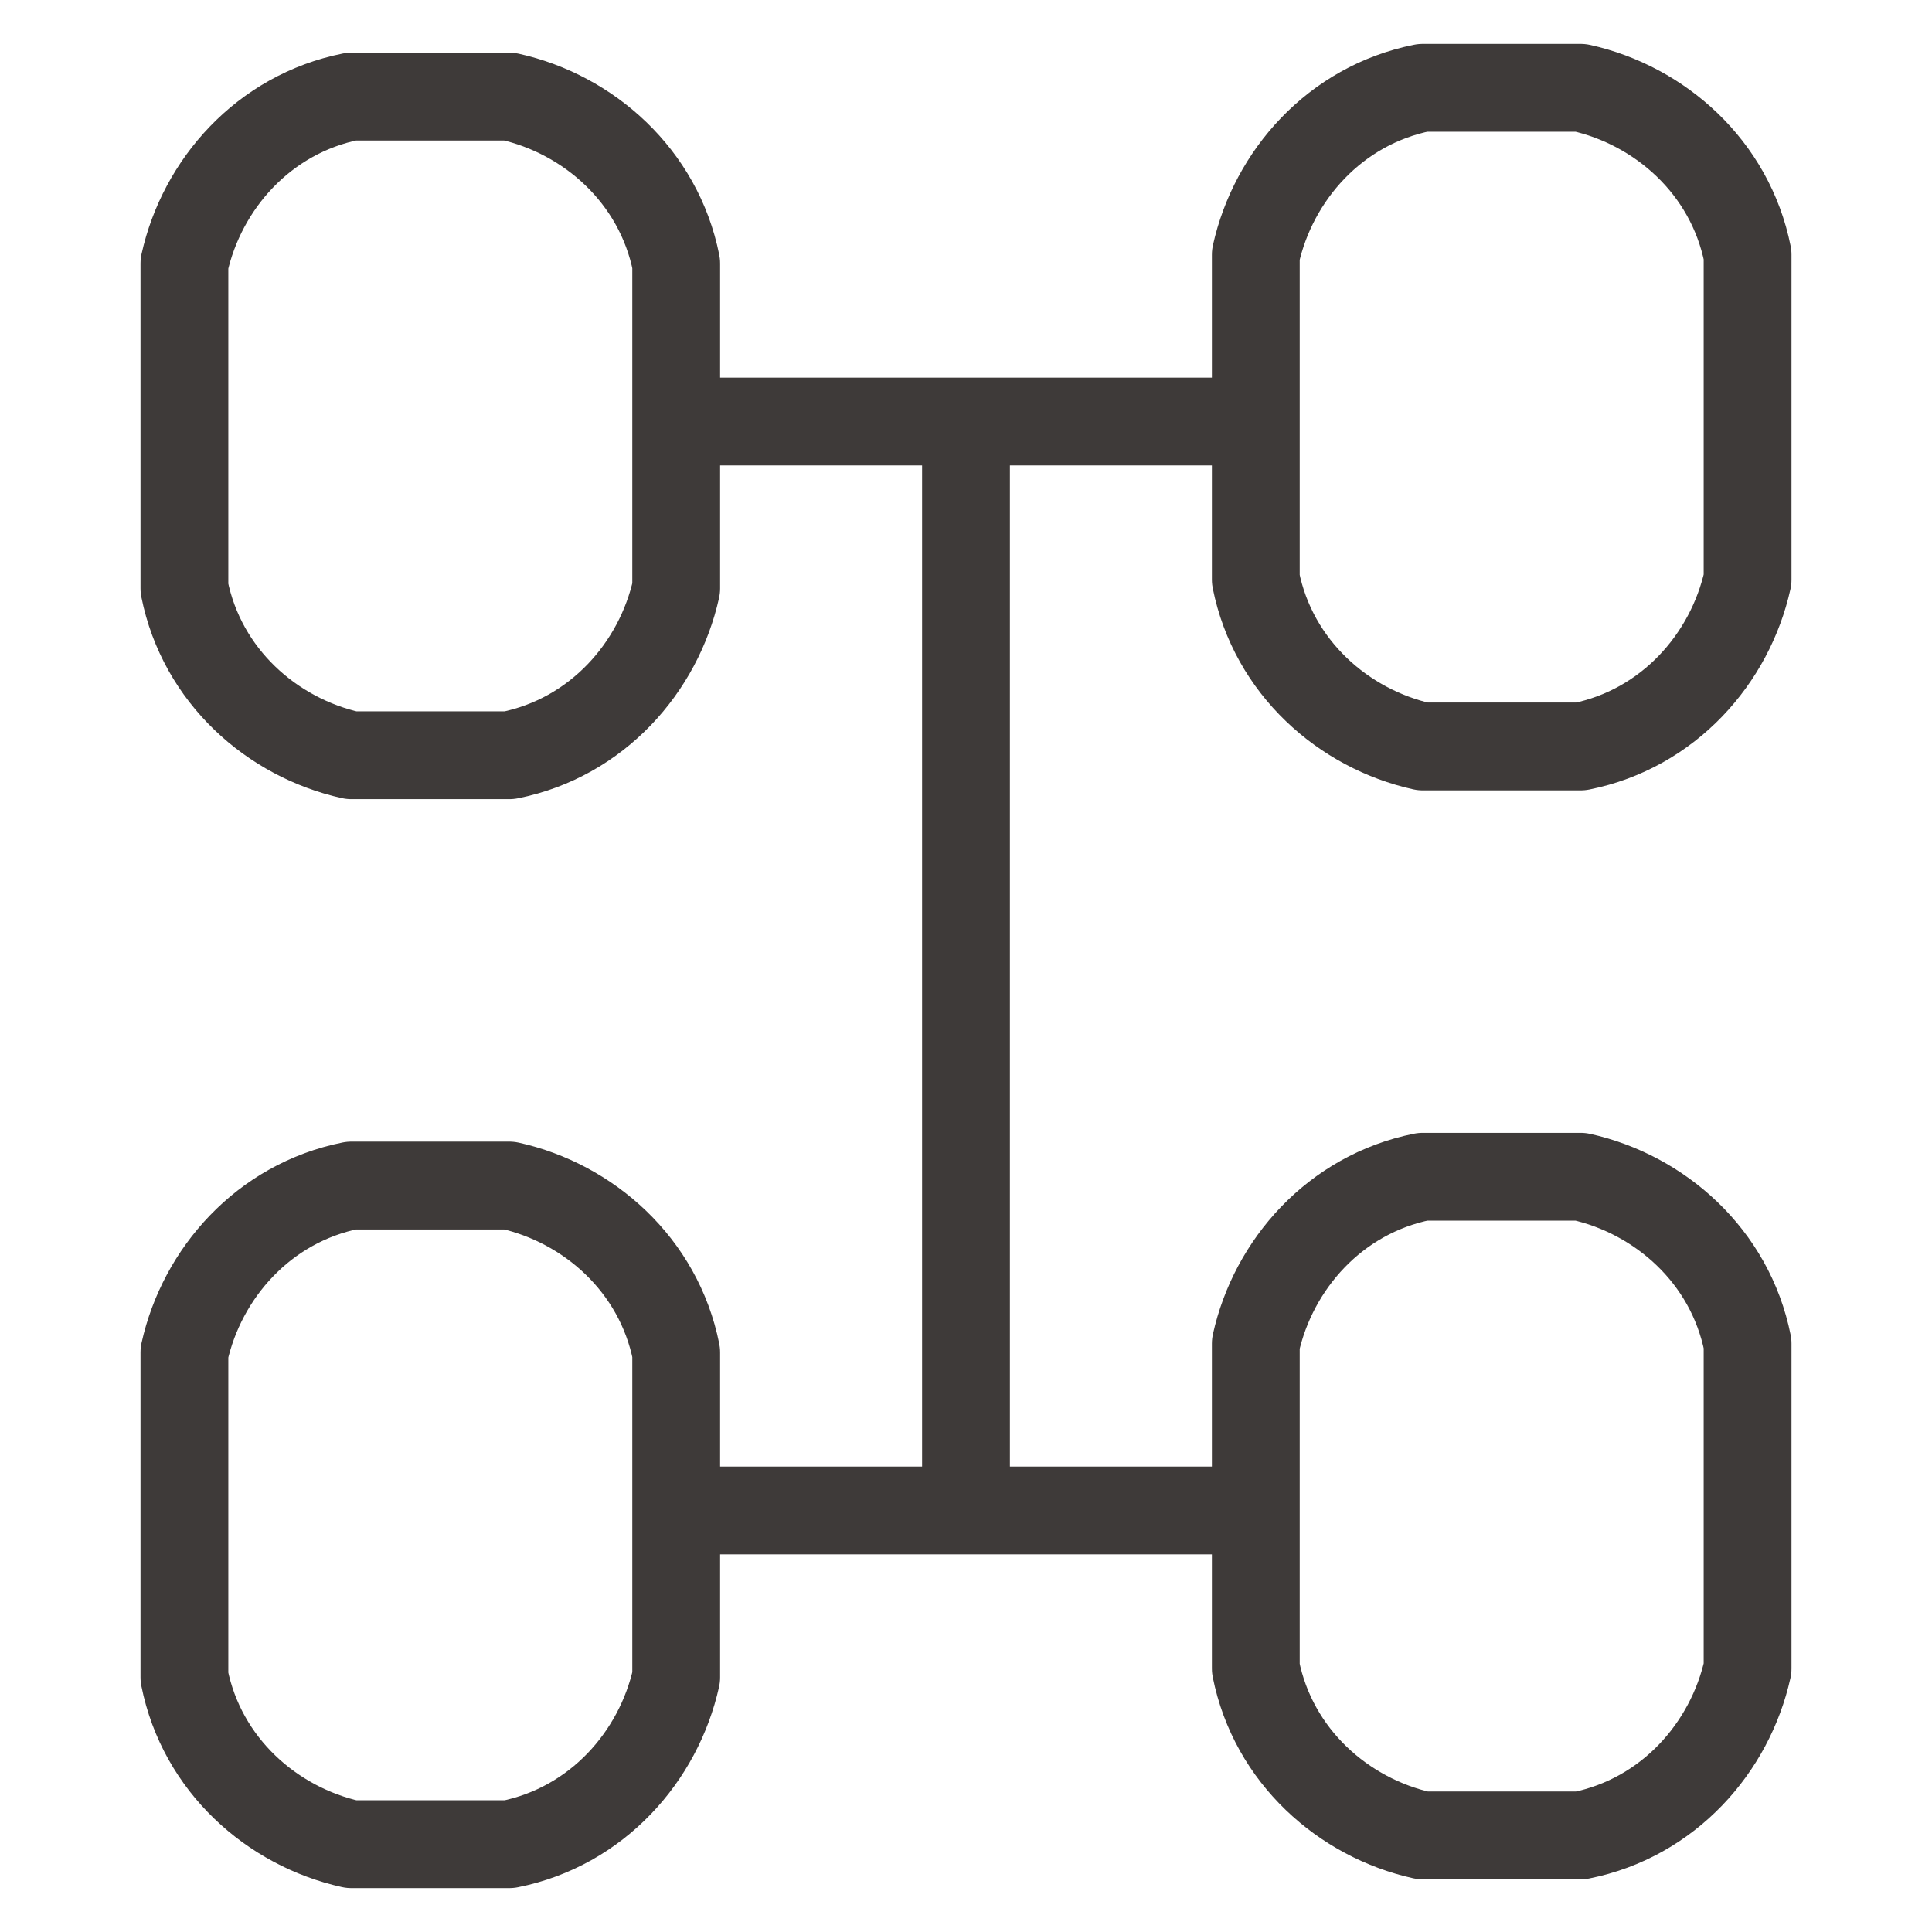
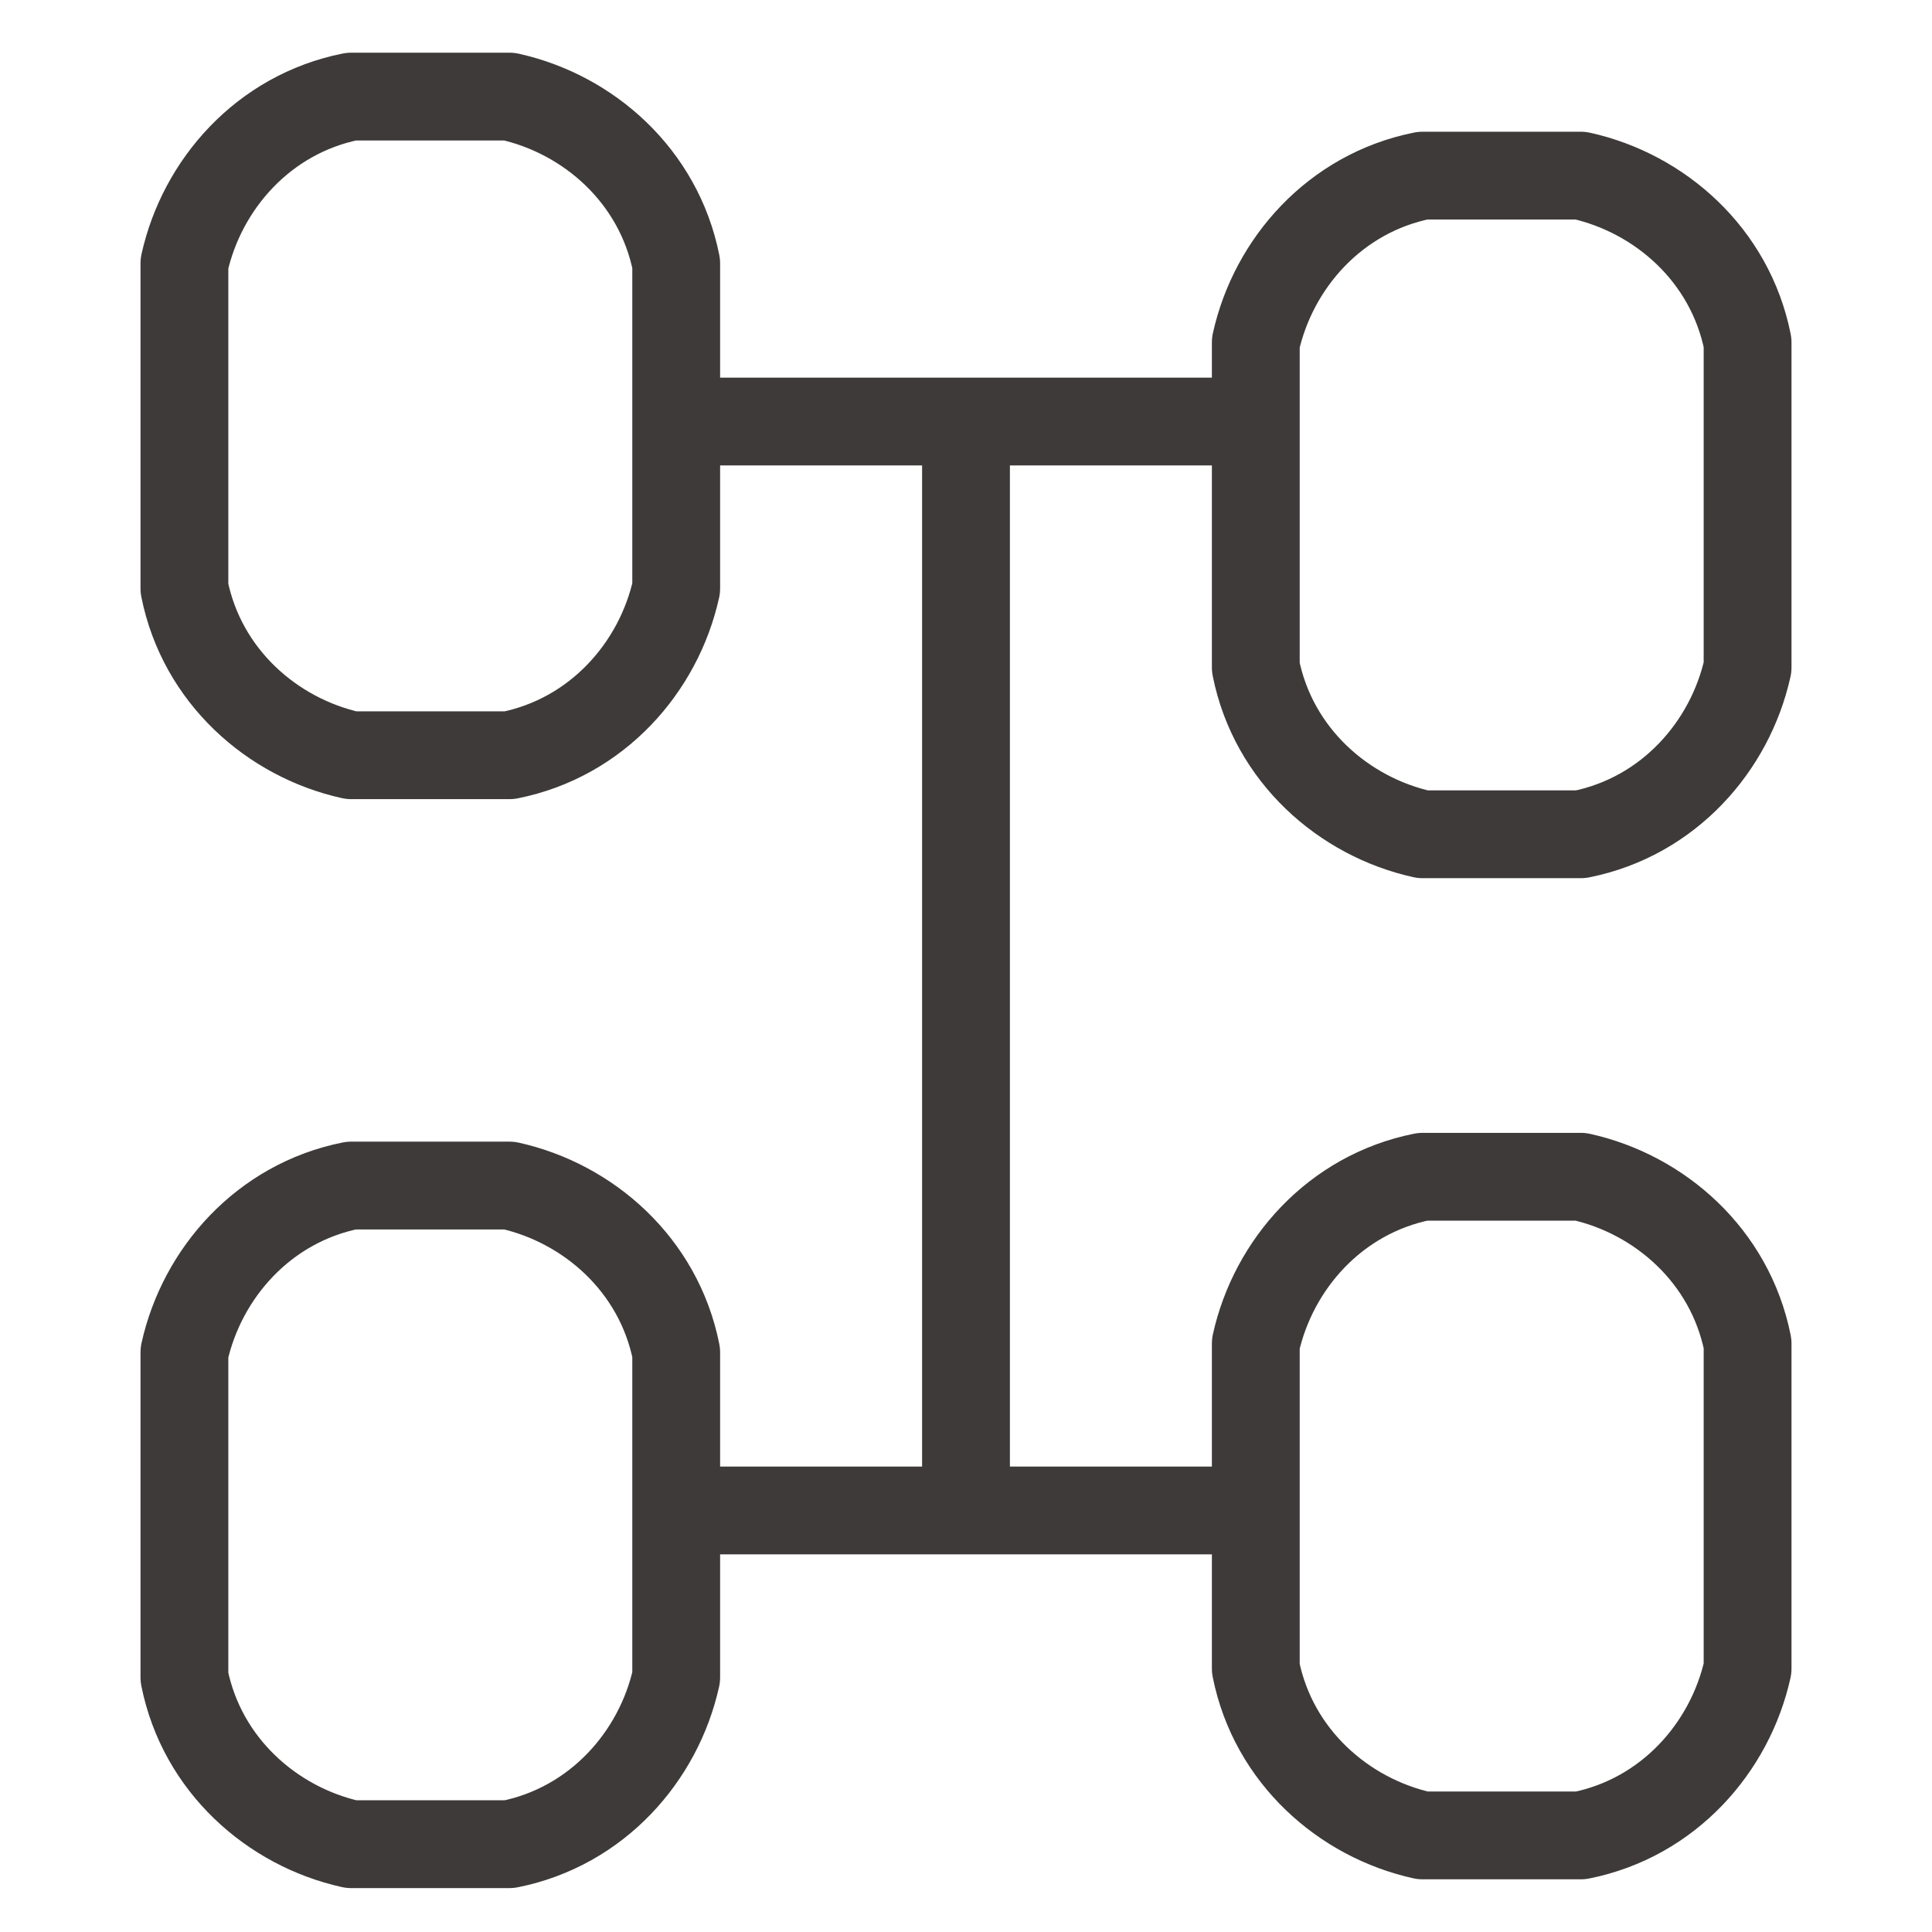
<svg xmlns="http://www.w3.org/2000/svg" id="Layer_1" version="1.1" viewBox="0 0 22 22">
  <defs>
    <style> .st0 { fill: none; stroke: #3e3a39; stroke-linecap: round; stroke-linejoin: round; } </style>
  </defs>
-   <path class="st0" d="M7.7,4.8v1c0,.4,0,.7,0,.9-.2.9-.9,1.7-1.9,1.9-.2,0-.5,0-.9,0s-.7,0-.9,0c-.9-.2-1.7-.9-1.9-1.9,0-.2,0-.5,0-.9v-1.9c0-.4,0-.7,0-.9.2-.9.9-1.7,1.9-1.9.2,0,.5,0,.9,0s.7,0,.9,0c.9.2,1.7.9,1.9,1.9,0,.2,0,.5,0,.9v1ZM7.7,4.8h3.3M14.3,4.8v-1c0-.4,0-.7,0-.9.2-.9.9-1.7,1.9-1.9.2,0,.5,0,.9,0s.7,0,.9,0c.9.2,1.7.9,1.9,1.9,0,.2,0,.5,0,.9v1.9c0,.4,0,.7,0,.9-.2.9-.9,1.7-1.9,1.9-.2,0-.5,0-.9,0s-.7,0-.9,0c-.9-.2-1.7-.9-1.9-1.9,0-.2,0-.5,0-.9v-1ZM14.3,4.8h-3.3M7.7,17.2v1c0,.4,0,.7,0,.9-.2.9-.9,1.7-1.9,1.9-.2,0-.5,0-.9,0s-.7,0-.9,0c-.9-.2-1.7-.9-1.9-1.9,0-.2,0-.5,0-.9v-1.9c0-.4,0-.7,0-.9.2-.9.9-1.7,1.9-1.9.2,0,.5,0,.9,0s.7,0,.9,0c.9.2,1.7.9,1.9,1.9,0,.2,0,.5,0,.9v1ZM7.7,17.2h3.3M14.3,17.2v-1c0-.4,0-.7,0-.9.2-.9.9-1.7,1.9-1.9.2,0,.5,0,.9,0s.7,0,.9,0c.9.2,1.7.9,1.9,1.9,0,.2,0,.5,0,.9v1.9c0,.4,0,.7,0,.9-.2.9-.9,1.7-1.9,1.9-.2,0-.5,0-.9,0s-.7,0-.9,0c-.9-.2-1.7-.9-1.9-1.9,0-.2,0-.5,0-.9v-1ZM14.3,17.2h-3.3M11,4.8v12.4" />
+   <path class="st0" d="M7.7,4.8v1c0,.4,0,.7,0,.9-.2.9-.9,1.7-1.9,1.9-.2,0-.5,0-.9,0s-.7,0-.9,0c-.9-.2-1.7-.9-1.9-1.9,0-.2,0-.5,0-.9v-1.9c0-.4,0-.7,0-.9.2-.9.9-1.7,1.9-1.9.2,0,.5,0,.9,0s.7,0,.9,0c.9.2,1.7.9,1.9,1.9,0,.2,0,.5,0,.9v1ZM7.7,4.8h3.3M14.3,4.8c0-.4,0-.7,0-.9.2-.9.9-1.7,1.9-1.9.2,0,.5,0,.9,0s.7,0,.9,0c.9.2,1.7.9,1.9,1.9,0,.2,0,.5,0,.9v1.9c0,.4,0,.7,0,.9-.2.9-.9,1.7-1.9,1.9-.2,0-.5,0-.9,0s-.7,0-.9,0c-.9-.2-1.7-.9-1.9-1.9,0-.2,0-.5,0-.9v-1ZM14.3,4.8h-3.3M7.7,17.2v1c0,.4,0,.7,0,.9-.2.9-.9,1.7-1.9,1.9-.2,0-.5,0-.9,0s-.7,0-.9,0c-.9-.2-1.7-.9-1.9-1.9,0-.2,0-.5,0-.9v-1.9c0-.4,0-.7,0-.9.2-.9.9-1.7,1.9-1.9.2,0,.5,0,.9,0s.7,0,.9,0c.9.2,1.7.9,1.9,1.9,0,.2,0,.5,0,.9v1ZM7.7,17.2h3.3M14.3,17.2v-1c0-.4,0-.7,0-.9.2-.9.9-1.7,1.9-1.9.2,0,.5,0,.9,0s.7,0,.9,0c.9.2,1.7.9,1.9,1.9,0,.2,0,.5,0,.9v1.9c0,.4,0,.7,0,.9-.2.9-.9,1.7-1.9,1.9-.2,0-.5,0-.9,0s-.7,0-.9,0c-.9-.2-1.7-.9-1.9-1.9,0-.2,0-.5,0-.9v-1ZM14.3,17.2h-3.3M11,4.8v12.4" />
</svg>